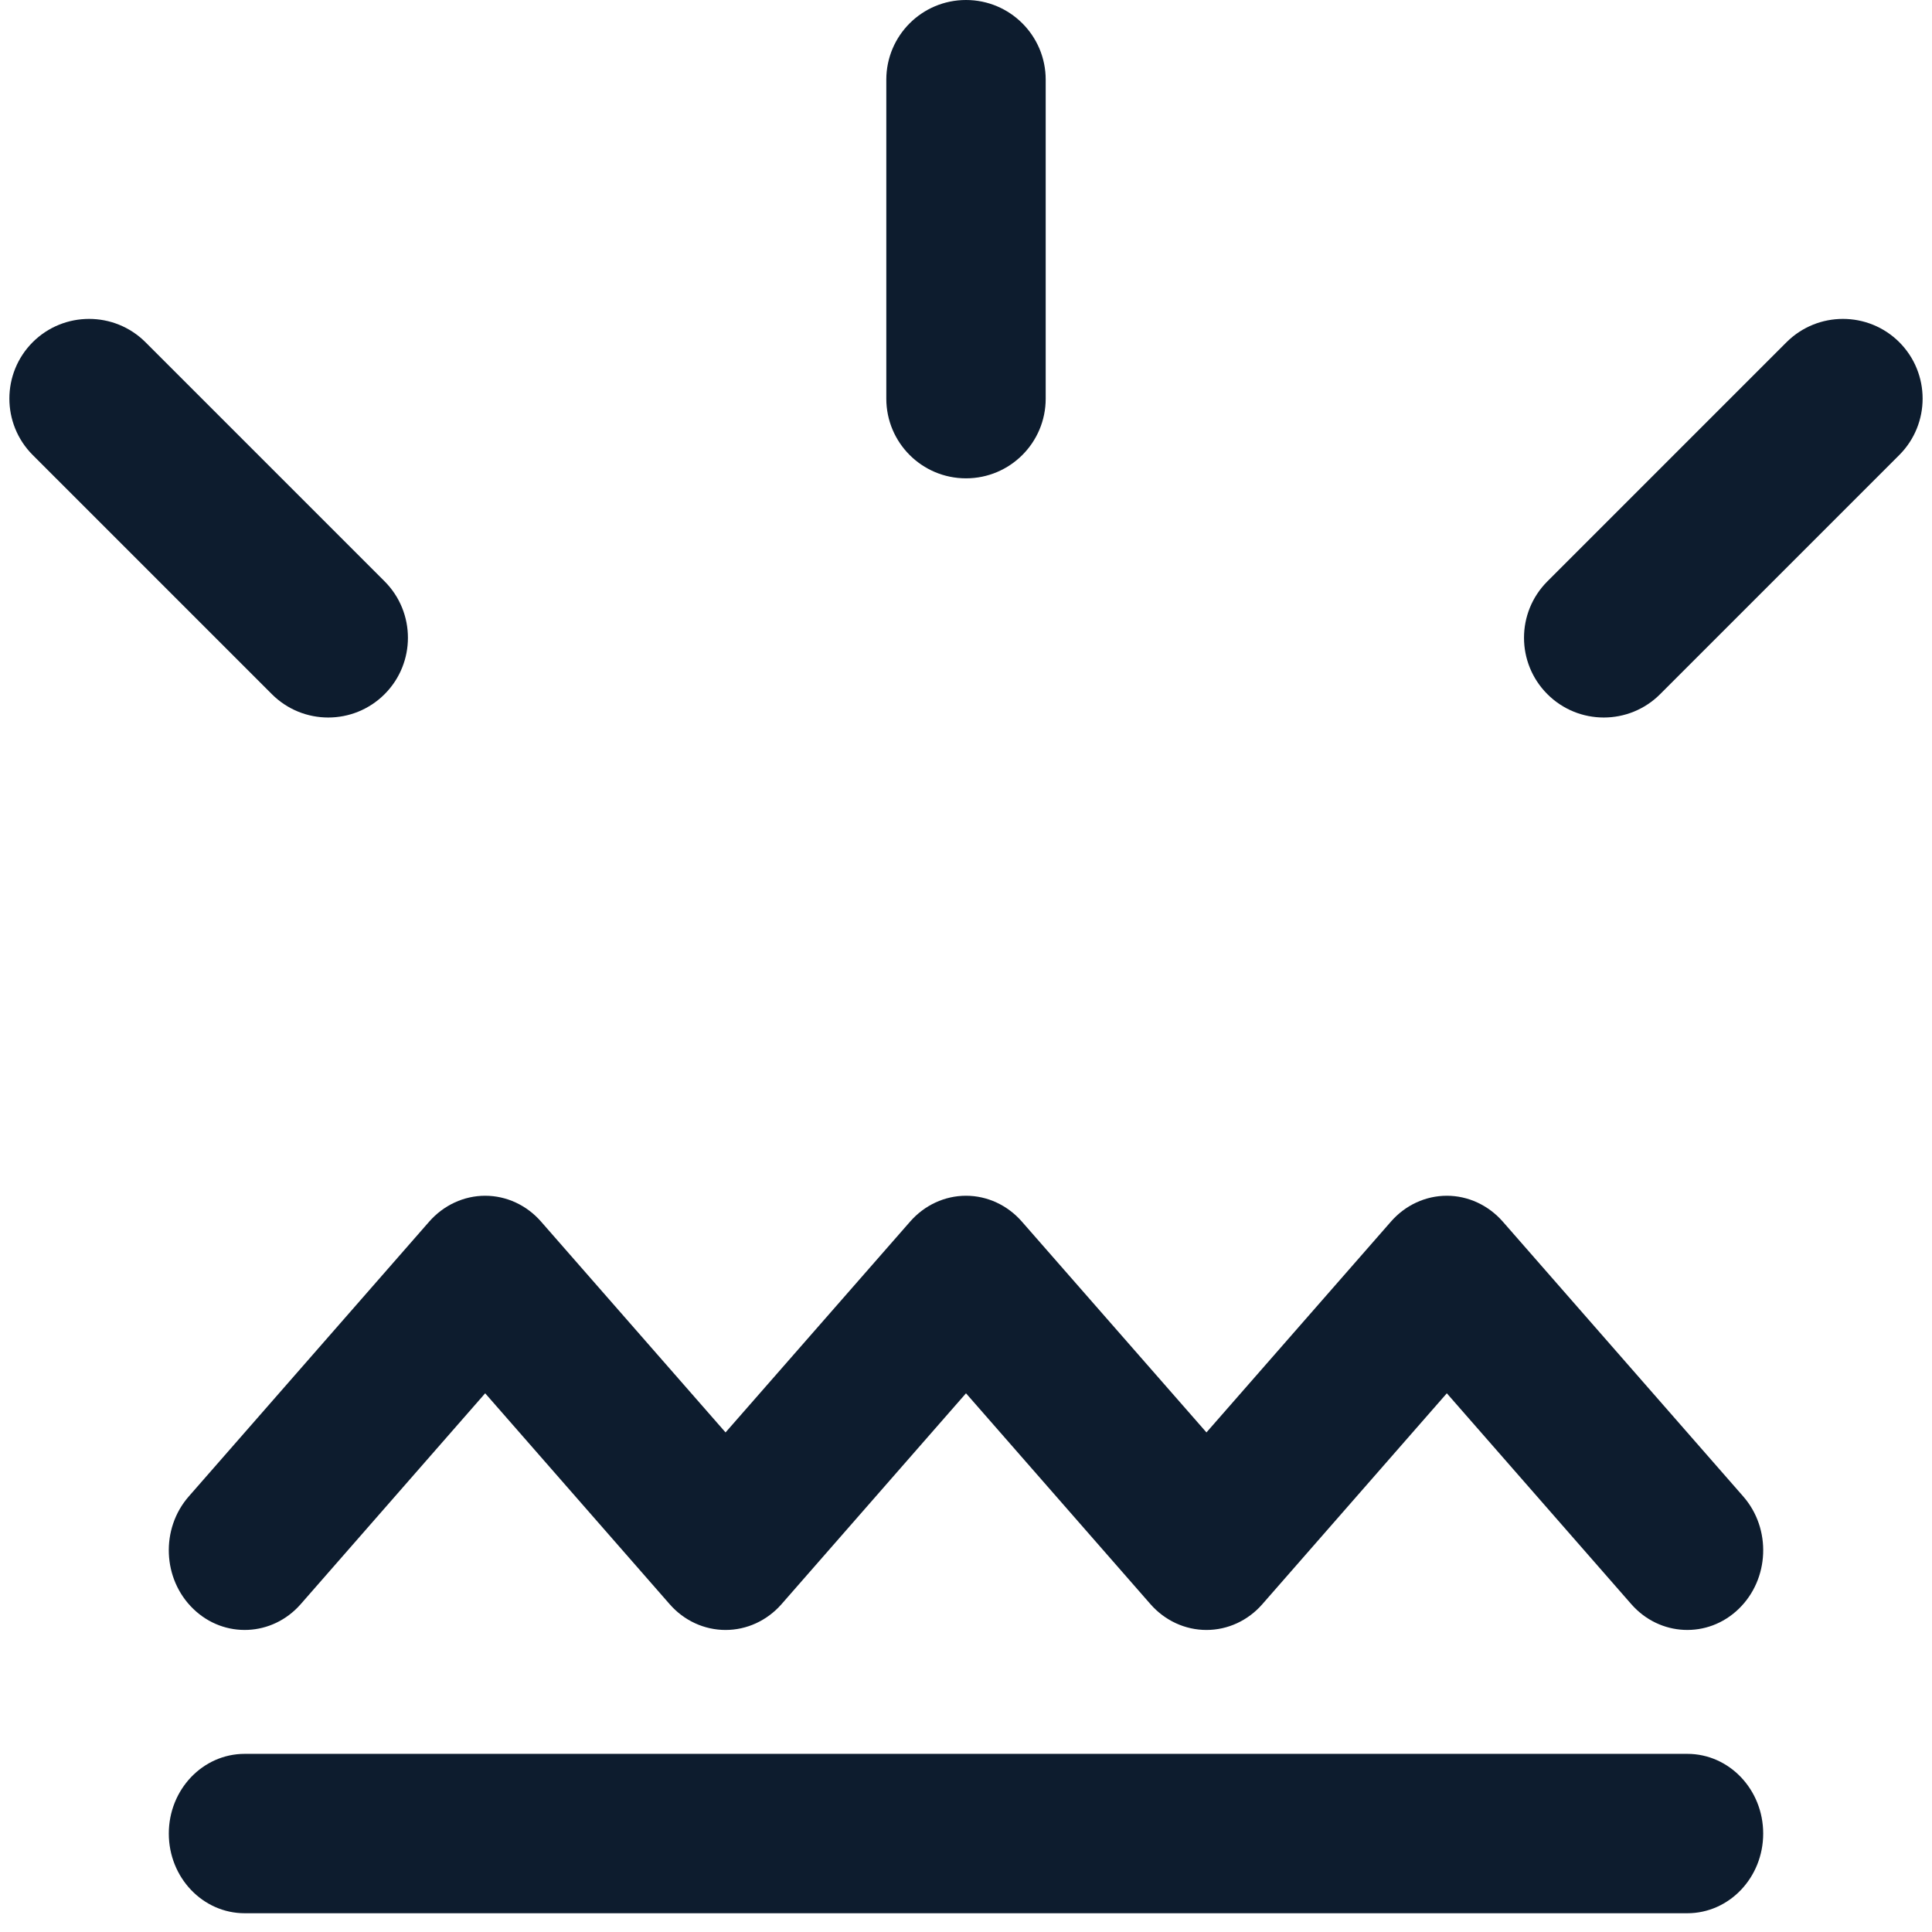
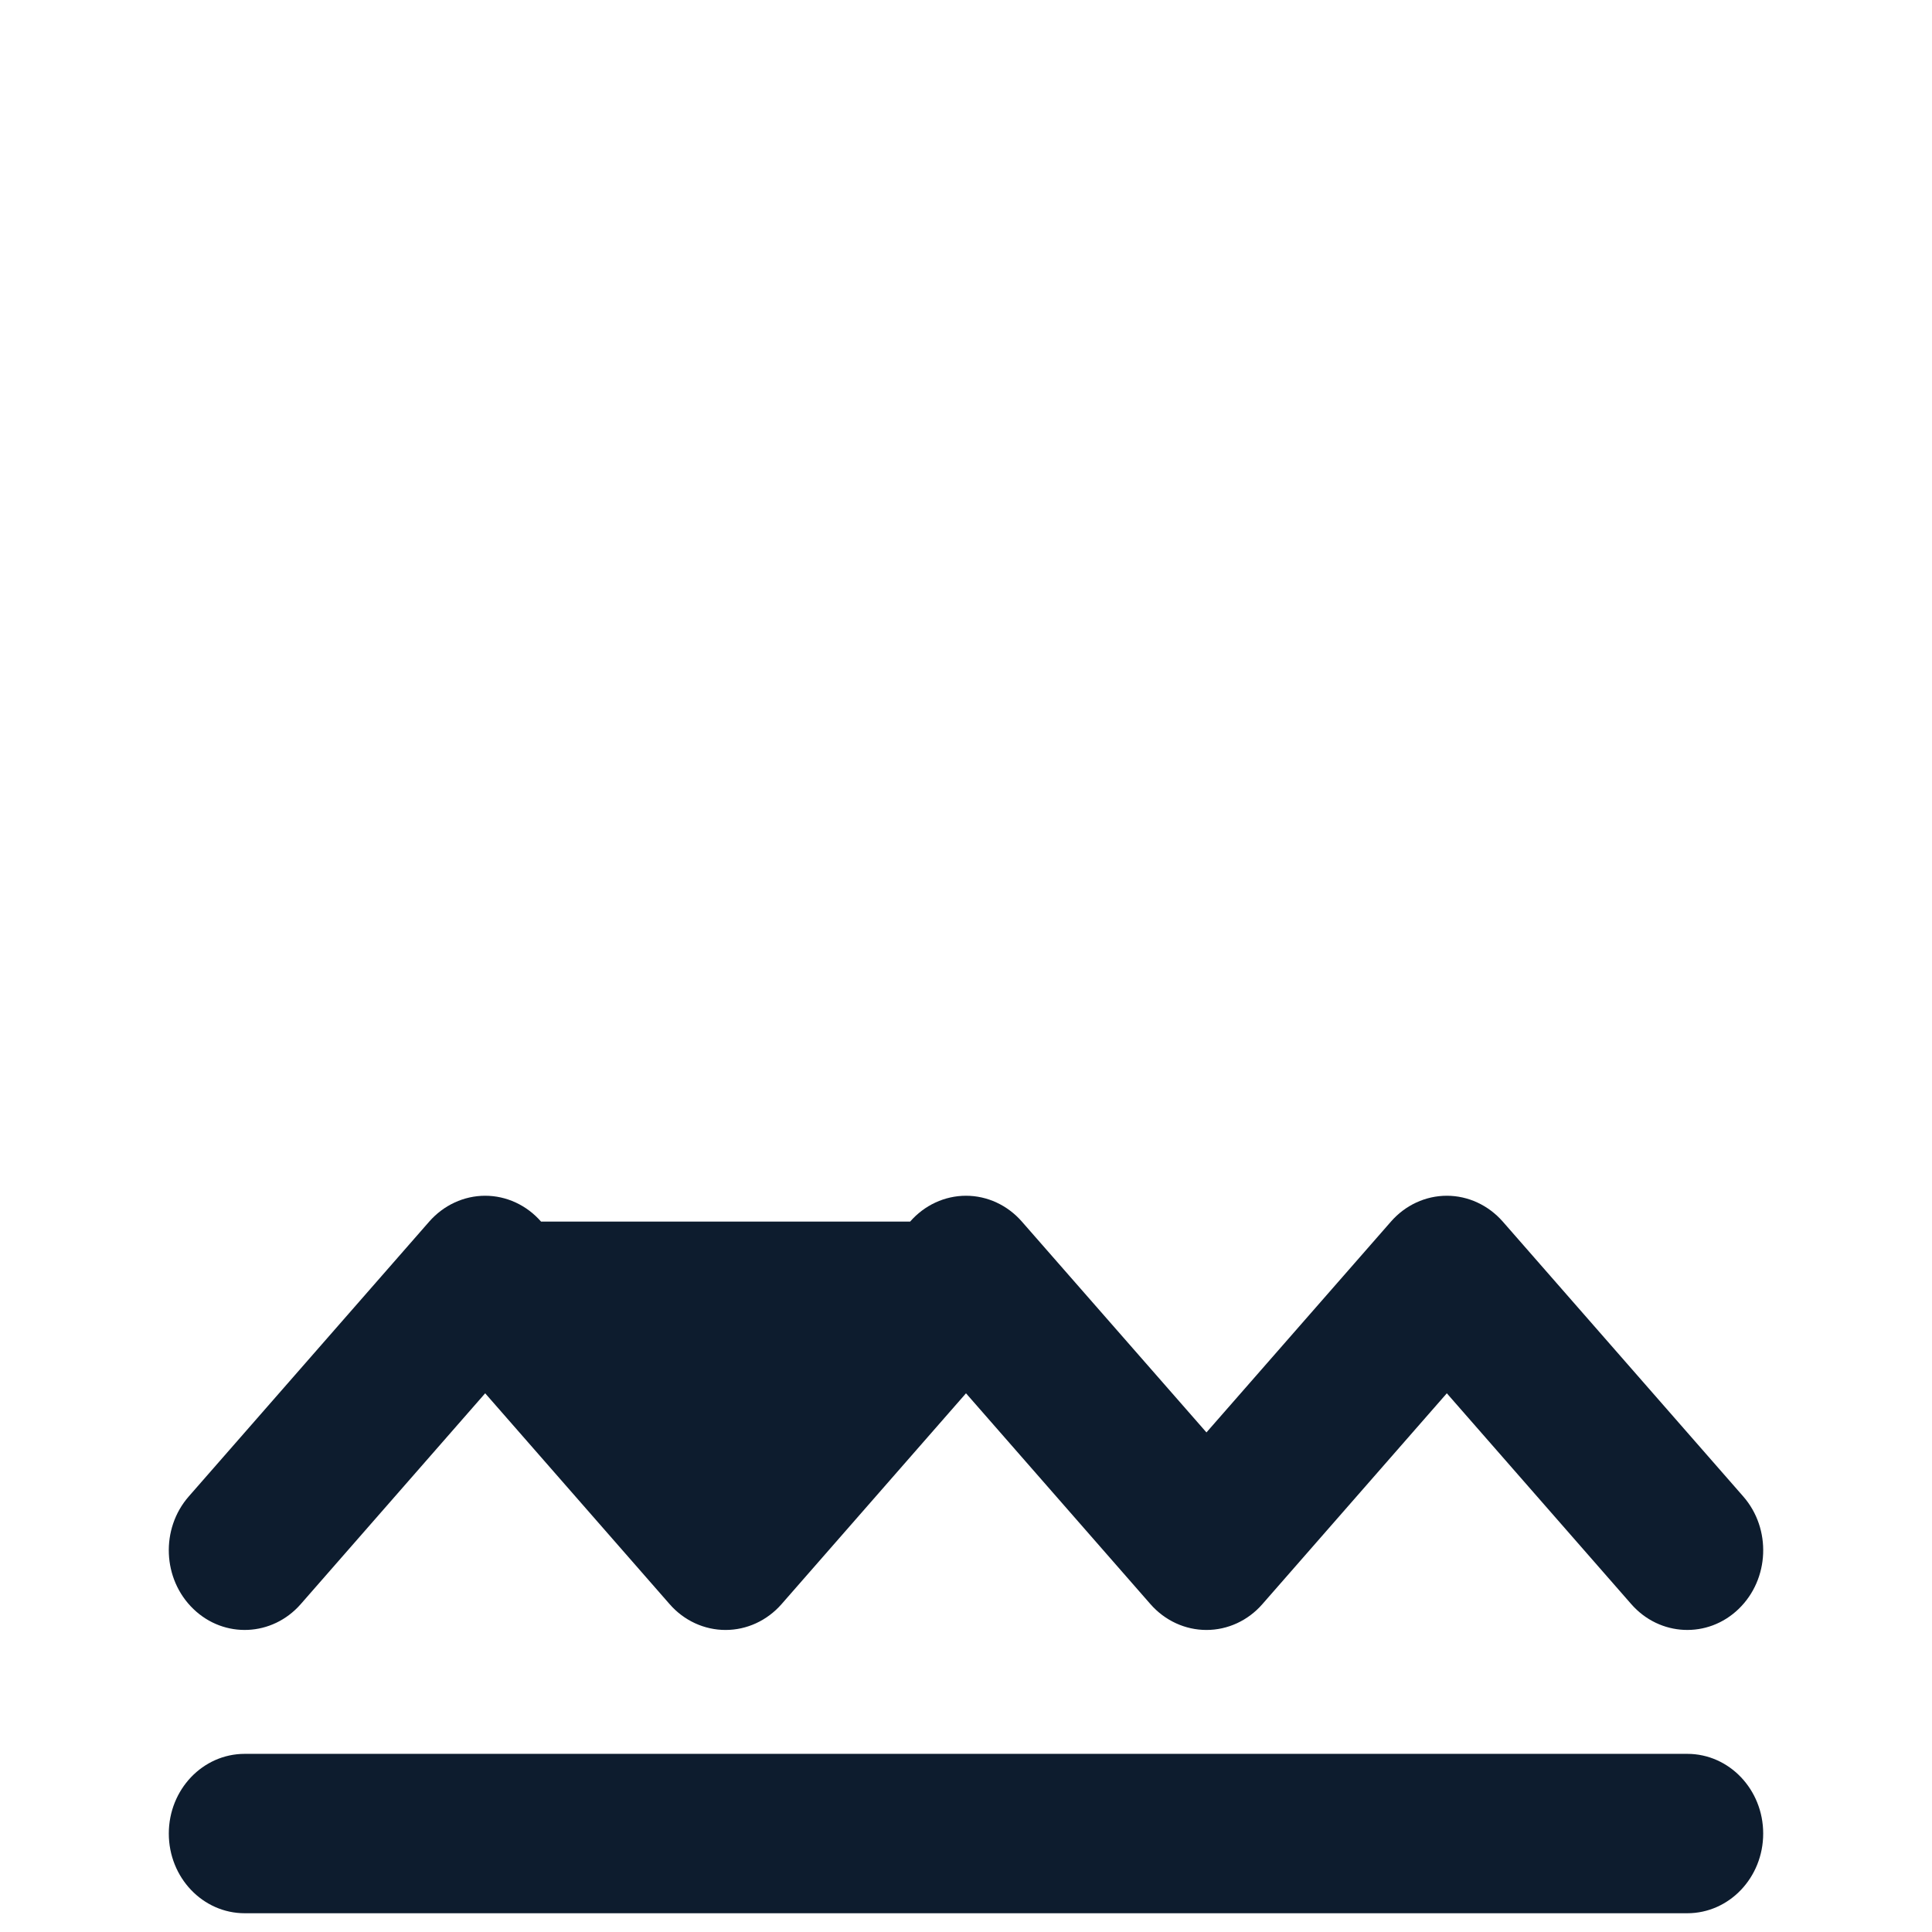
<svg xmlns="http://www.w3.org/2000/svg" width="24" height="24" viewBox="0 0 24 24" fill="none">
  <g clip-path="url(#clip0_39_3742)">
-     <path fill-rule="evenodd" clip-rule="evenodd" d="M6.027 14.854C6.291 14.854 6.543 14.971 6.721 15.175L9.013 17.794L11.306 15.175C11.484 14.971 11.736 14.854 12 14.854C12.264 14.854 12.516 14.971 12.694 15.175L14.987 17.794L17.279 15.175C17.457 14.971 17.709 14.854 17.973 14.854C18.237 14.854 18.489 14.971 18.668 15.175L21.654 18.588C22.007 18.99 21.982 19.617 21.598 19.987C21.215 20.357 20.618 20.33 20.265 19.928L17.973 17.308L15.681 19.928C15.503 20.132 15.251 20.248 14.987 20.248C14.723 20.248 14.471 20.132 14.292 19.928L12 17.308L9.708 19.928C9.529 20.132 9.277 20.248 9.013 20.248C8.749 20.248 8.497 20.132 8.319 19.928L6.027 17.308L3.735 19.928C3.382 20.33 2.785 20.357 2.402 19.987C2.018 19.617 1.993 18.99 2.346 18.588L5.332 15.175C5.511 14.971 5.763 14.854 6.027 14.854ZM2.097 22.777C2.097 22.23 2.519 21.787 3.04 21.787H20.96C21.481 21.787 21.903 22.23 21.903 22.777C21.903 23.324 21.481 23.767 20.96 23.767H3.04C2.519 23.767 2.097 23.324 2.097 22.777Z" fill="#0D1C2E" />
-     <path fill-rule="evenodd" clip-rule="evenodd" d="M12 0C12.547 0 12.99 0.443 12.99 0.99V4.952C12.99 5.499 12.547 5.942 12 5.942C11.453 5.942 11.01 5.499 11.01 4.952V0.99C11.01 0.443 11.453 0 12 0ZM0.406 4.251C0.793 3.865 1.42 3.865 1.807 4.251L4.778 7.222C5.164 7.609 5.164 8.236 4.778 8.623C4.391 9.01 3.764 9.01 3.377 8.623L0.406 5.652C0.02 5.265 0.02 4.638 0.406 4.251ZM22.193 4.251C22.58 3.865 23.207 3.865 23.594 4.251C23.98 4.638 23.98 5.265 23.594 5.652L20.623 8.623C20.236 9.01 19.609 9.01 19.222 8.623C18.835 8.236 18.835 7.609 19.222 7.222L22.193 4.251Z" fill="#0D1C2E" />
+     <path fill-rule="evenodd" clip-rule="evenodd" d="M6.027 14.854C6.291 14.854 6.543 14.971 6.721 15.175L11.306 15.175C11.484 14.971 11.736 14.854 12 14.854C12.264 14.854 12.516 14.971 12.694 15.175L14.987 17.794L17.279 15.175C17.457 14.971 17.709 14.854 17.973 14.854C18.237 14.854 18.489 14.971 18.668 15.175L21.654 18.588C22.007 18.99 21.982 19.617 21.598 19.987C21.215 20.357 20.618 20.33 20.265 19.928L17.973 17.308L15.681 19.928C15.503 20.132 15.251 20.248 14.987 20.248C14.723 20.248 14.471 20.132 14.292 19.928L12 17.308L9.708 19.928C9.529 20.132 9.277 20.248 9.013 20.248C8.749 20.248 8.497 20.132 8.319 19.928L6.027 17.308L3.735 19.928C3.382 20.33 2.785 20.357 2.402 19.987C2.018 19.617 1.993 18.99 2.346 18.588L5.332 15.175C5.511 14.971 5.763 14.854 6.027 14.854ZM2.097 22.777C2.097 22.23 2.519 21.787 3.04 21.787H20.96C21.481 21.787 21.903 22.23 21.903 22.777C21.903 23.324 21.481 23.767 20.96 23.767H3.04C2.519 23.767 2.097 23.324 2.097 22.777Z" fill="#0D1C2E" />
  </g>
  <defs>
    <clipPath id="clip0_39_3742">
      <rect width="24" height="24" fill="white" />
    </clipPath>
  </defs>
</svg>